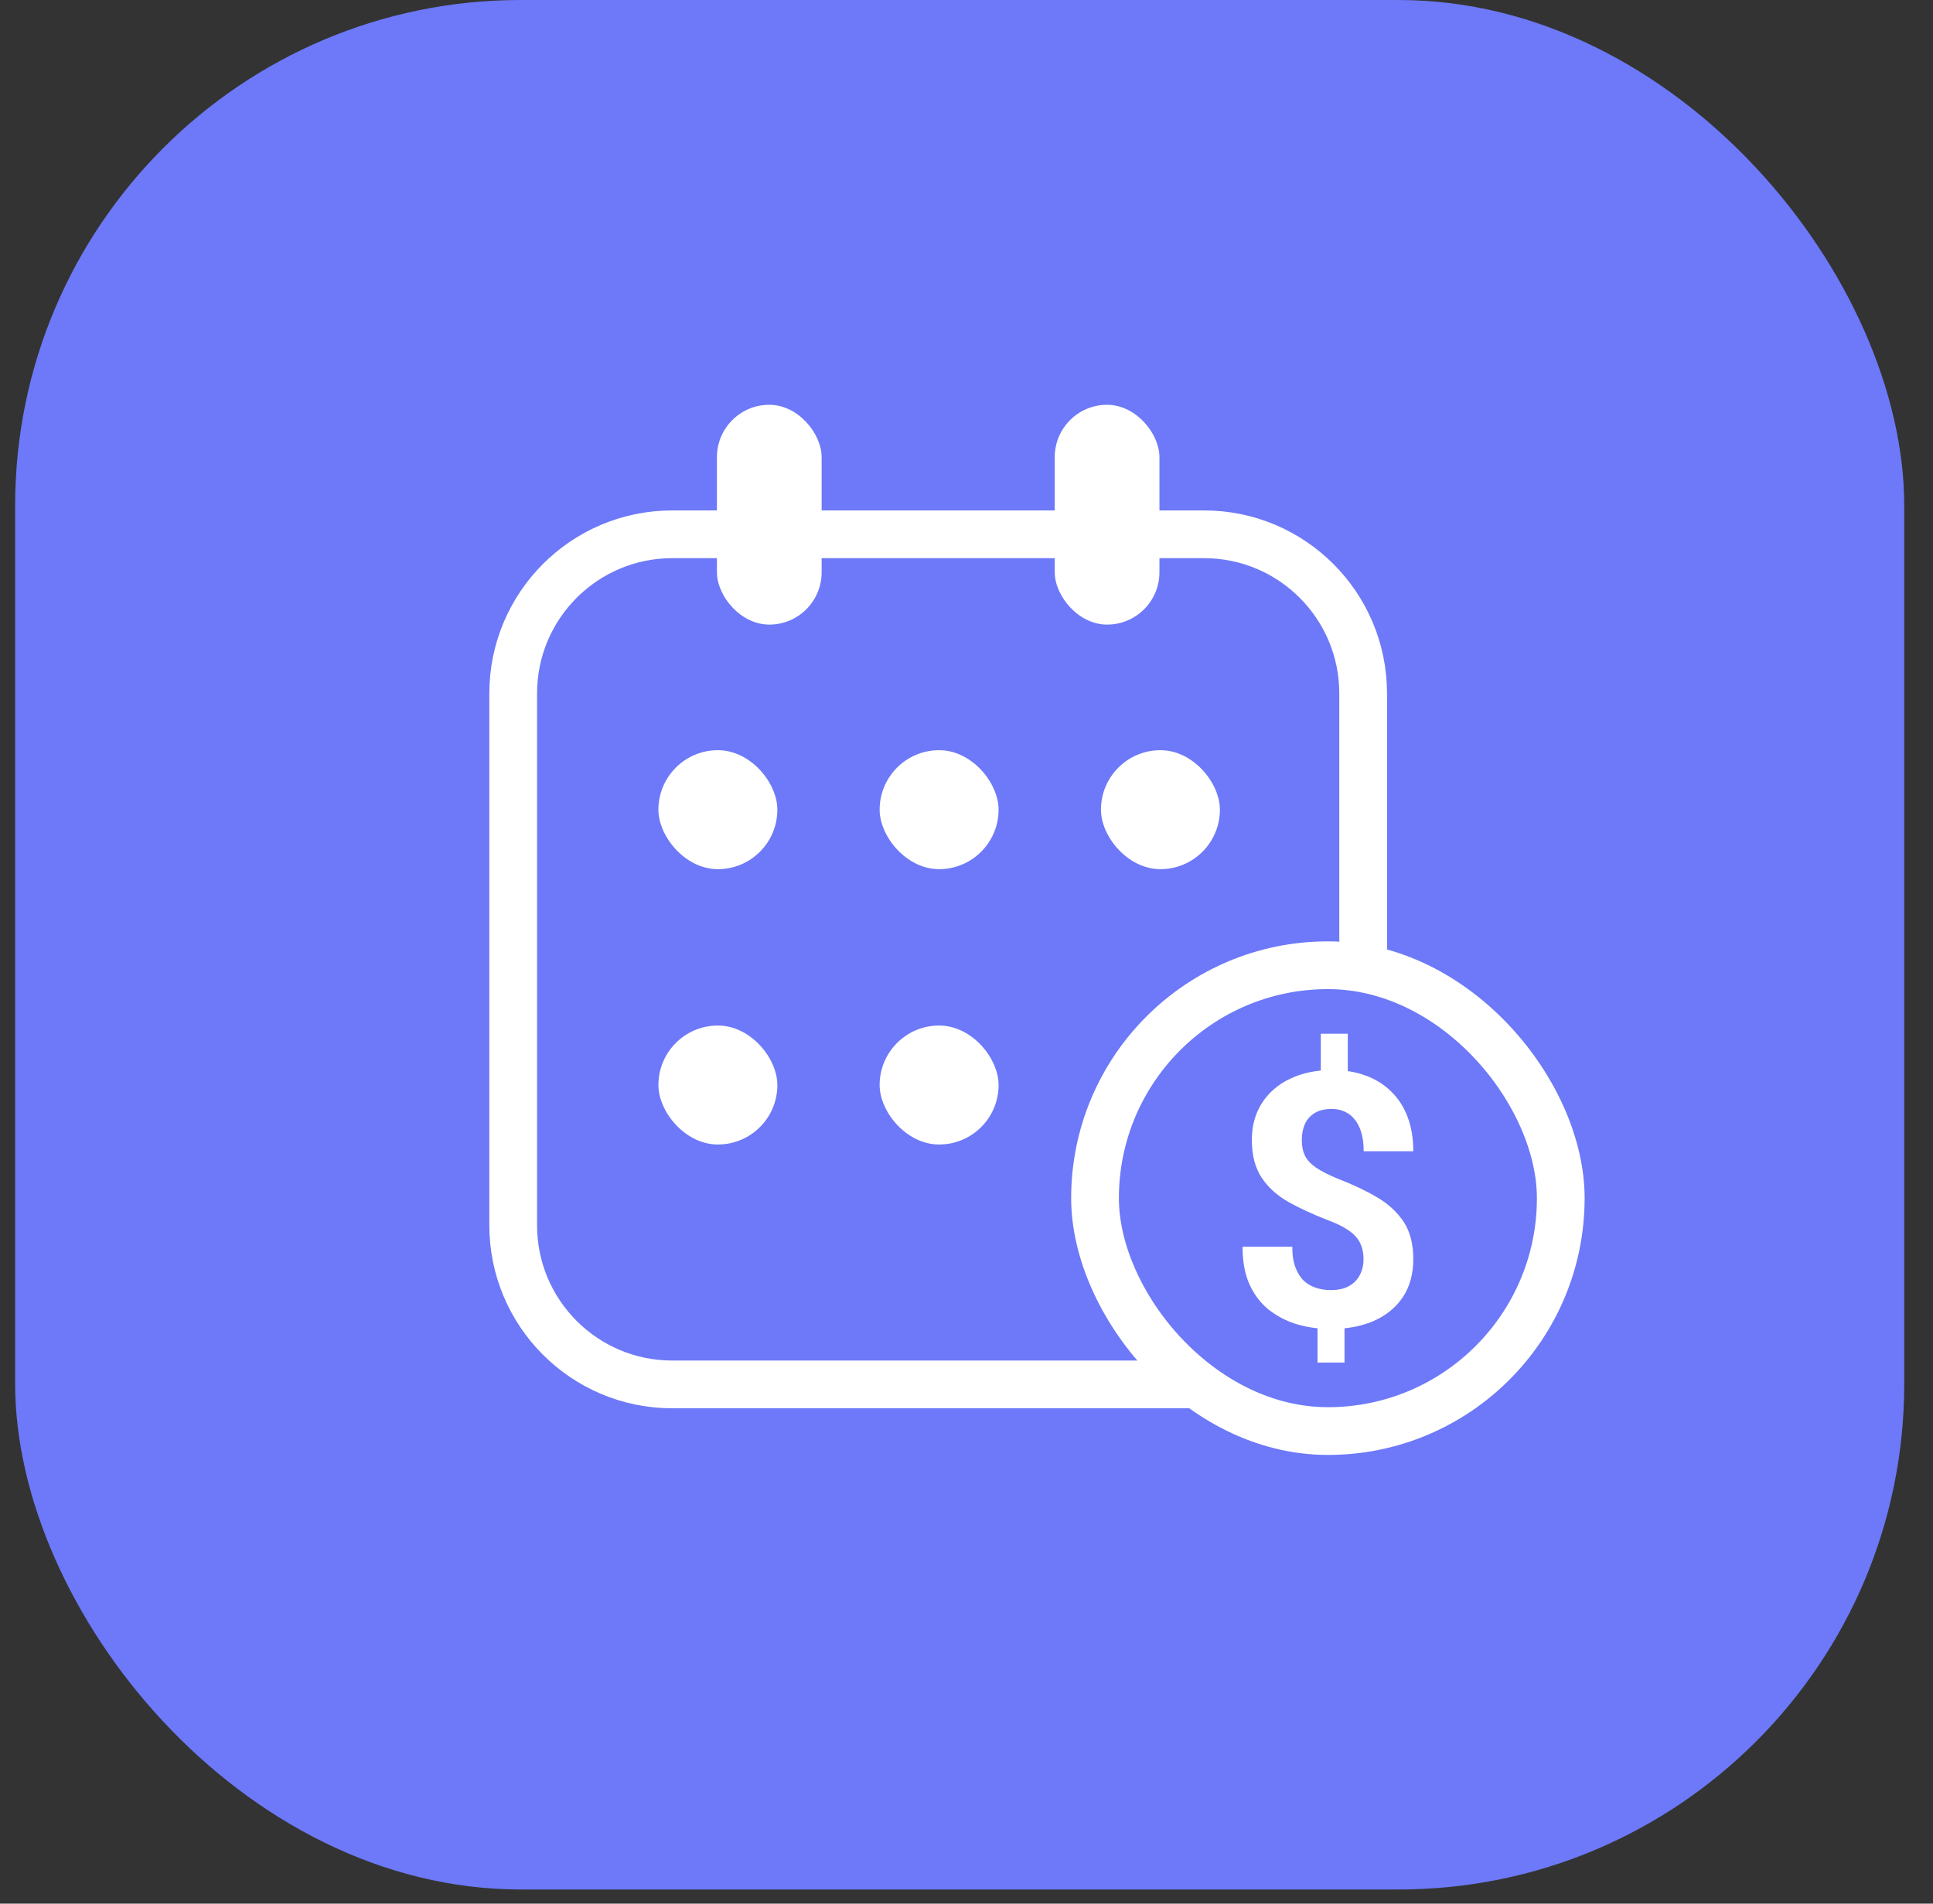
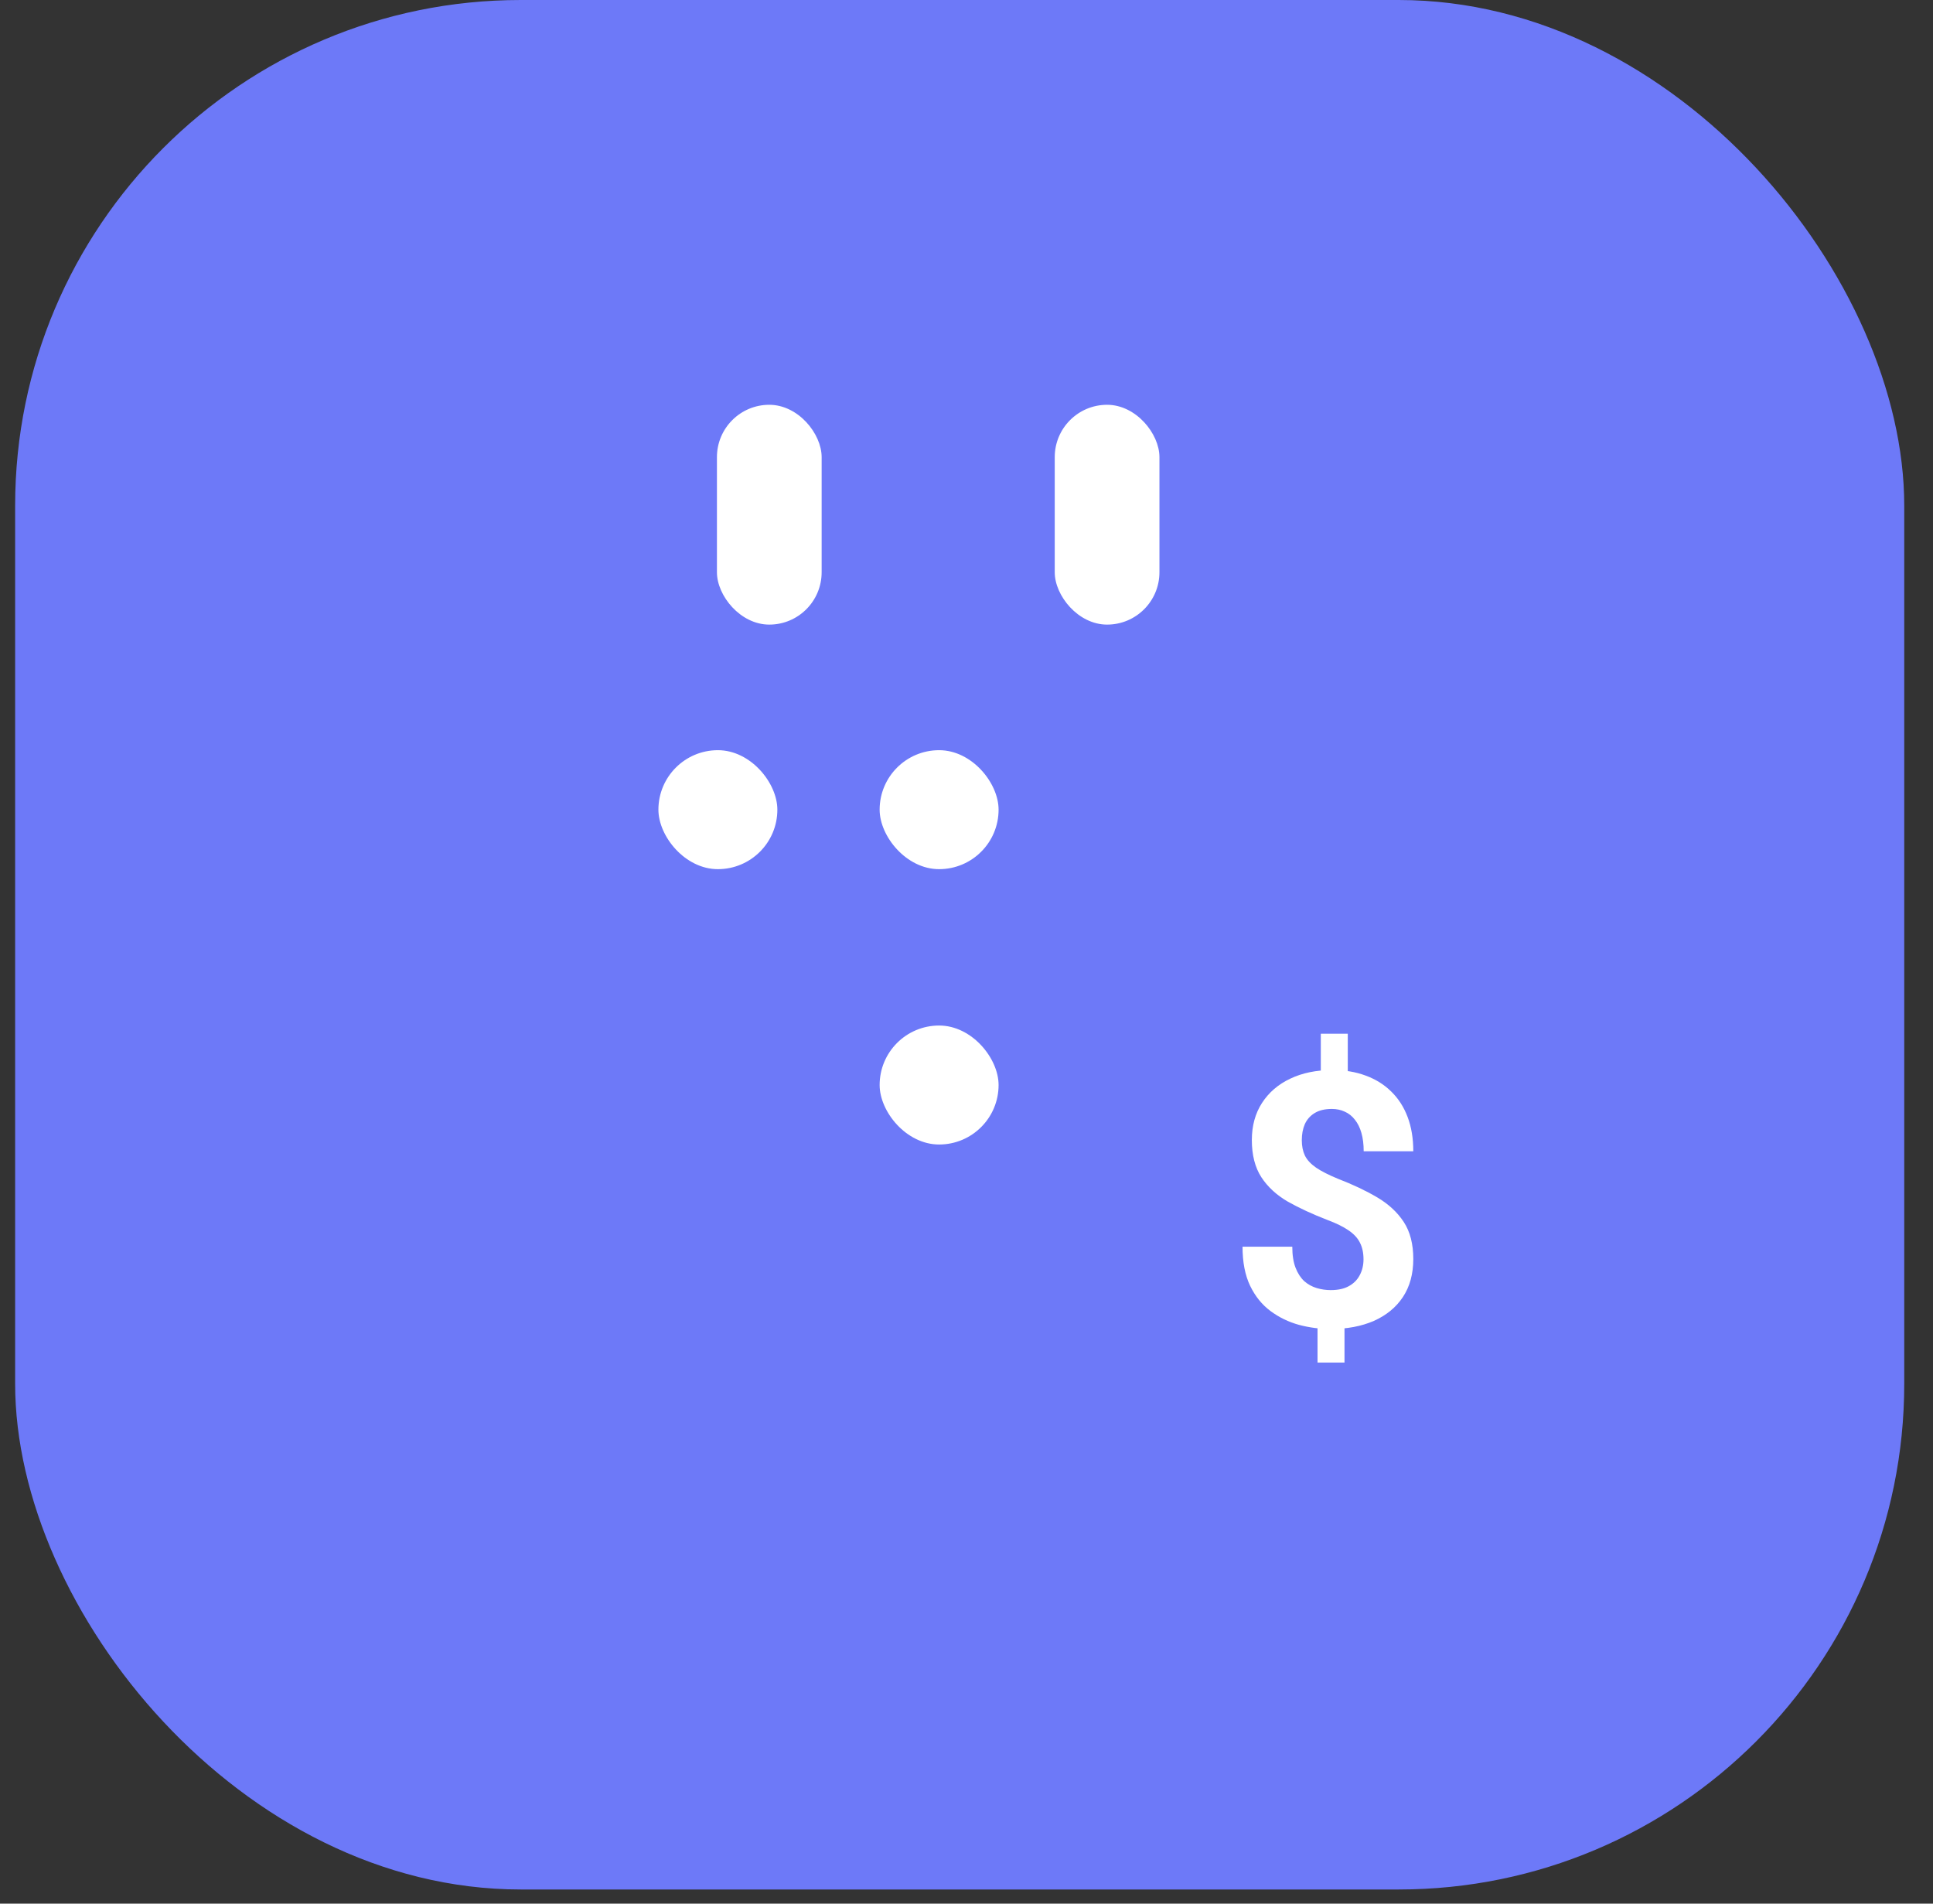
<svg xmlns="http://www.w3.org/2000/svg" width="65" height="64" viewBox="0 0 65 64" fill="none">
  <rect x="0" y="0" width="65" height="64" fill="#333333" stroke="none" />
  <rect x="0.509" width="63.524" height="63.524" rx="17" fill="#6D79F8" />
-   <path d="M40.335 46.544H22.607C19.652 46.544 17.257 44.149 17.257 41.194V23.313C17.257 20.358 19.652 17.963 22.607 17.963H40.488C43.443 17.963 45.838 20.358 45.838 23.313V32.718" stroke="white" stroke-width="1.605" />
  <rect x="22.14" y="25.221" width="4" height="4" rx="2" fill="white" />
  <rect x="29.579" y="25.221" width="4" height="4" rx="2" fill="white" />
-   <rect x="37.021" y="25.221" width="4" height="4" rx="2" fill="white" />
-   <rect x="22.14" y="34.478" width="4" height="4" rx="2" fill="white" />
  <rect x="29.579" y="34.478" width="4" height="4" rx="2" fill="white" />
-   <rect x="36.822" y="32.451" width="15.661" height="15.661" rx="7.83" stroke="white" stroke-width="1.605" />
  <path d="M45.321 34.754V36.468H44.414V34.754H45.321ZM45.211 44.245V45.809H44.304V44.245H45.211ZM45.85 42.339C45.85 42.118 45.809 41.93 45.728 41.775C45.651 41.62 45.523 41.483 45.344 41.362C45.17 41.242 44.934 41.126 44.635 41.014C44.132 40.82 43.688 40.614 43.304 40.398C42.925 40.177 42.628 39.904 42.415 39.578C42.202 39.249 42.095 38.832 42.095 38.328C42.095 37.848 42.21 37.431 42.438 37.079C42.667 36.726 42.983 36.455 43.386 36.265C43.792 36.071 44.265 35.974 44.804 35.974C45.215 35.974 45.587 36.036 45.92 36.16C46.253 36.281 46.54 36.459 46.78 36.695C47.02 36.928 47.204 37.212 47.332 37.55C47.46 37.887 47.524 38.272 47.524 38.706H45.856C45.856 38.474 45.831 38.268 45.78 38.09C45.73 37.912 45.656 37.763 45.559 37.643C45.466 37.523 45.354 37.433 45.222 37.375C45.091 37.313 44.945 37.282 44.786 37.282C44.55 37.282 44.356 37.329 44.205 37.422C44.054 37.515 43.944 37.641 43.874 37.8C43.808 37.955 43.775 38.133 43.775 38.334C43.775 38.532 43.81 38.704 43.88 38.852C43.953 38.999 44.079 39.134 44.258 39.258C44.436 39.379 44.68 39.502 44.99 39.63C45.494 39.824 45.935 40.033 46.315 40.258C46.695 40.483 46.991 40.758 47.204 41.083C47.417 41.409 47.524 41.824 47.524 42.327C47.524 42.827 47.408 43.253 47.175 43.606C46.943 43.955 46.617 44.222 46.199 44.408C45.78 44.59 45.296 44.681 44.746 44.681C44.389 44.681 44.035 44.635 43.682 44.542C43.33 44.445 43.01 44.29 42.723 44.077C42.436 43.864 42.208 43.581 42.037 43.228C41.867 42.872 41.782 42.434 41.782 41.914H43.455C43.455 42.197 43.492 42.434 43.566 42.624C43.639 42.81 43.736 42.959 43.856 43.071C43.98 43.18 44.12 43.257 44.275 43.304C44.43 43.35 44.587 43.373 44.746 43.373C44.994 43.373 45.197 43.329 45.356 43.24C45.519 43.151 45.641 43.029 45.722 42.873C45.807 42.715 45.85 42.536 45.85 42.339Z" fill="white" />
  <rect x="24.108" y="13.609" width="3.521" height="7.39" rx="1.76" fill="white" />
  <rect x="35.467" y="13.609" width="3.521" height="7.39" rx="1.76" fill="white" />
</svg>